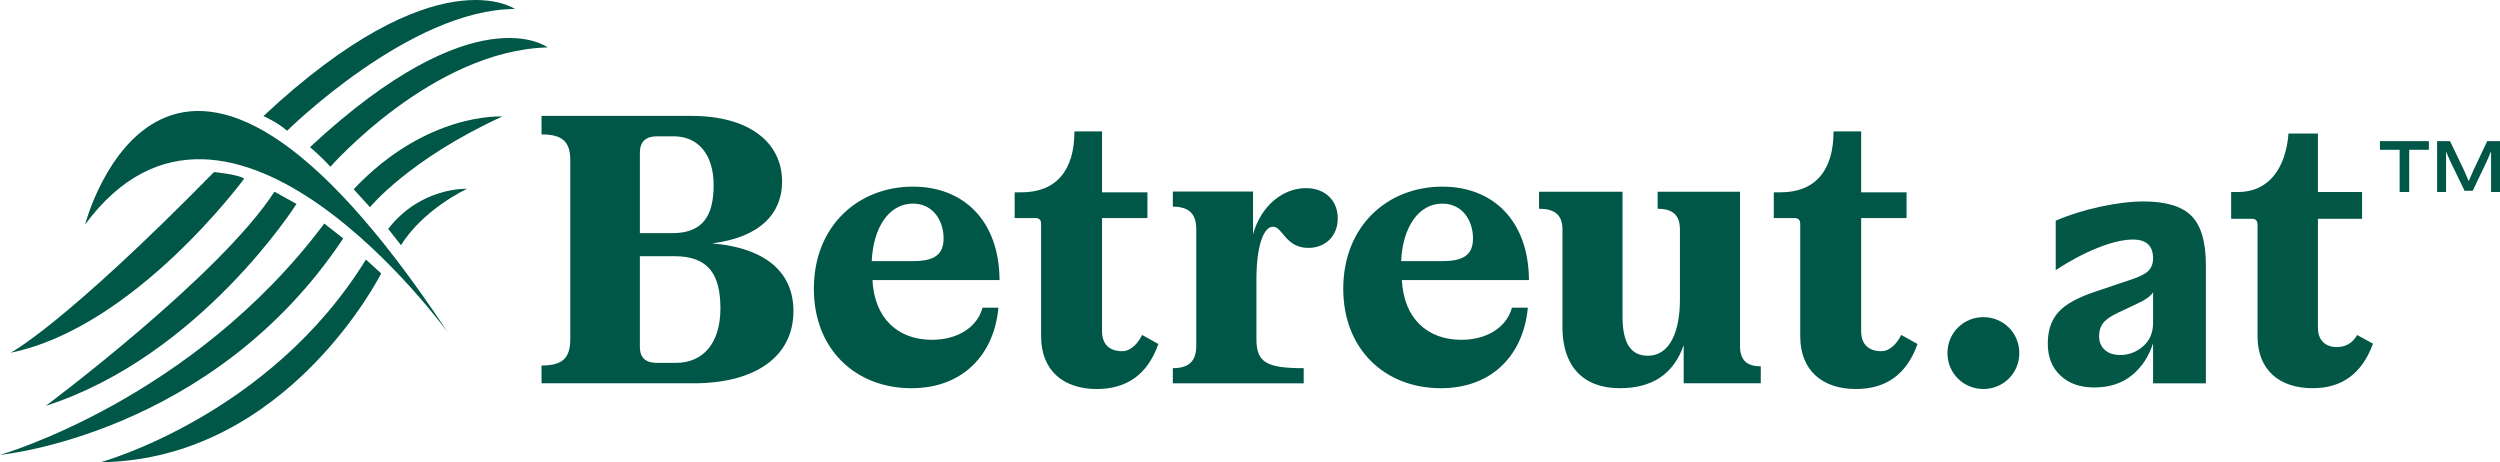
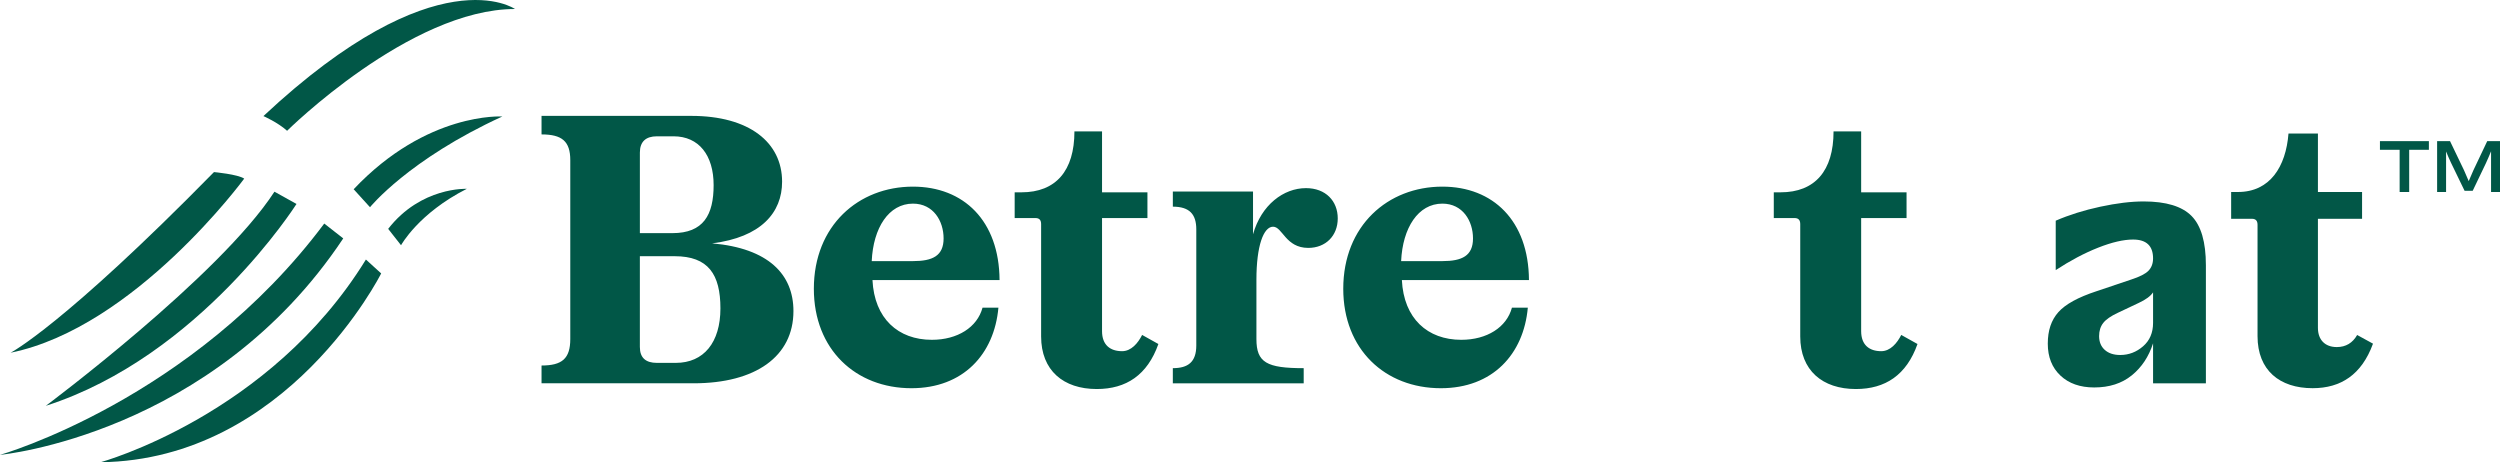
<svg xmlns="http://www.w3.org/2000/svg" id="a" viewBox="0 0 2382.38 440.5">
  <defs>
    <style>.d{fill:#015747;}.e{fill:#025747;}</style>
  </defs>
  <g id="b">
    <path class="d" d="M516.05,110.43h142.74c55.15,0,86.51,25.23,86.51,62.72,0,29.56-20.19,52.99-66.68,58.75,53.7,4.69,77.49,29.56,77.49,64.52,0,43.26-36.04,68.84-95.16,68.84h-144.89v-16.95c19.47,0,27.39-6.49,27.39-25.23v-170.48c0-18.02-7.94-24.51-27.39-24.51v-17.67h0ZM986.76,207.78h-19.83v-24.51h6.49c32.8,0,50.46-20.55,50.46-58.03h26.31v58.03h43.26v24.51h-43.26v107.78c0,13.34,7.94,19.1,19.1,19.1,8.65,0,15.13-7.57,19.1-15.49l15.49,8.65c-10.45,29.56-30.64,42.9-58.75,42.9-31.72,0-52.99-17.67-52.99-50.11v-107.05c0-3.96-1.8-5.77-5.4-5.77h0,0ZM1710.16,207.78h-19.83v-24.51h6.49c32.8,0,50.46-20.55,50.46-58.03h26.31v58.03h43.26v24.51h-43.26v107.78c0,13.34,7.94,19.1,19.1,19.1,8.65,0,15.13-7.57,19.1-15.49l15.49,8.65c-10.45,29.56-30.64,42.9-58.75,42.9-31.72,0-52.99-17.67-52.99-50.11v-107.05c0-3.96-1.8-5.77-5.4-5.77h0,0ZM1117.65,350.85v14.42h124.71v-14.42c-35.32,0-45.05-5.4-45.05-27.75v-56.59c0-32.44,6.85-50.46,15.86-50.46s11.89,20.19,33.52,20.19c16.58,0,28.12-11.53,28.12-28.12s-11.53-28.84-30.28-28.84c-21.26,0-42.53,15.86-50.46,43.97v-40.73h-76.41v14.42c15.86,0,22.35,7.21,22.35,21.62v110.66c0,15.86-7.94,21.62-22.35,21.62h0s0,0,0,0ZM830.71,248.84c1.44-31.72,16.22-54.79,39.29-54.79,19.47,0,29.2,16.58,29.2,33.16s-10.45,21.62-29.2,21.62h-39.29ZM775.56,275.15c0,58.03,40.01,94.8,92.99,94.8,49.38,0,78.94-32.44,82.89-76.77h-15.13c-5.04,18.74-23.79,30.64-48.3,30.64-32.08,0-54.79-20.19-56.59-56.95h121.11c-.36-56.59-34.24-89.02-82.53-89.02-51.91,0-94.44,37.13-94.44,97.32h0v-.02ZM609.76,222.17h31c29.56,0,39.29-17.31,39.29-45.78s-14.06-46.5-38.2-46.5h-15.86c-10.45,0-16.22,5.04-16.22,15.49v76.77h-.01ZM642.92,244.16h-33.16v86.51c0,10.45,5.77,15.13,16.22,15.13h18.02c26.67,0,42.53-19.47,42.53-51.91s-11.53-49.74-43.62-49.74h0ZM1335.21,248.84c1.44-31.72,16.22-54.79,39.29-54.79,19.47,0,29.2,16.58,29.2,33.16s-10.45,21.62-29.2,21.62h-39.29ZM1280.06,275.15c0,58.03,40.01,94.8,92.99,94.8,49.38,0,78.94-32.44,82.89-76.77h-15.13c-5.04,18.74-23.79,30.64-48.3,30.64-32.08,0-54.79-20.19-56.59-56.95h121.11c-.36-56.59-34.24-89.02-82.53-89.02-51.91,0-94.44,37.13-94.44,97.32h0v-.02Z" />
-     <path class="d" d="M1488.94,311.62v-92.89c0-14.4-7.92-19.8-22.32-19.8v-16.2h79.56v118.81c0,25.57,7.92,37.44,24.11,37.44,21.96,0,30.6-24.84,30.6-53.28v-66.97c0-14.4-7.56-19.8-21.24-19.8v-16.2h78.48v146.53c0,13.32,5.76,19.8,19.8,19.8v16.2h-73.45v-36.37c-9.72,28.08-30.6,41.05-60.84,41.05-35.65,0-54.73-21.6-54.73-58.33h.02Z" />
-     <path class="d" d="M1890.06,370.7c19.1,0,34.24-15.13,34.24-34.24s-15.13-34.24-34.24-34.24-34.24,15.13-34.24,34.24,15.13,34.24,34.24,34.24Z" />
    <g id="c">
      <path class="e" d="M1963.49,357.89c-8.03-7.55-12.05-17.68-12.05-30.38s3.35-22.47,10.06-30.02c6.7-7.55,18.82-14.21,36.32-19.95l33.08-11.15c8.15-2.64,13.66-5.45,16.54-8.45,2.87-2.99,4.32-6.89,4.32-11.69,0-11.98-6.35-17.98-19.05-17.98-9.11,0-20.2,2.58-33.26,7.73-13.07,5.16-26.55,12.29-40.45,21.4v-47.1c12.7-5.51,26.84-9.95,42.42-13.31,15.58-3.35,29.36-5.03,41.35-5.03,21.33,0,36.55,4.62,45.67,13.84,9.11,9.23,13.66,24.87,13.66,46.92v112.54h-50.34v-38.11c-4.08,12.71-10.85,22.89-20.31,30.56-9.48,7.67-21.4,11.51-35.78,11.51-13.42,0-24.15-3.77-32.18-11.32h0ZM2042.24,330.02c6.35-5.51,9.53-12.95,9.53-22.29v-29.12c-2.4,3.6-6.96,6.96-13.66,10.06l-19.78,9.35c-6.71,3.12-11.39,6.35-14.02,9.71-2.64,3.36-3.96,7.55-3.96,12.58,0,5.52,1.8,9.89,5.39,13.12,3.6,3.23,8.5,4.86,14.74,4.86,8.15,0,15.4-2.76,21.75-8.27h0Z" />
      <path class="e" d="M2145.96,208.49h-19.78v-25.53h6.47c30.56,0,45.67-24.09,48.18-55.73h28.04v55.73h42.07v25.53h-42.07v103.91c0,11.51,6.83,18.34,17.98,18.34,8.63,0,15.1-3.96,19.41-11.51l15.1,8.27c-10.79,29.49-30.56,42.42-57.53,42.42-31.28,0-52.5-16.9-52.5-49.61v-106.07c0-3.96-1.8-5.75-5.39-5.75h0Z" />
    </g>
    <path class="d" d="M2286.74,142.77h-18.77v-8.26h46.64v8.26h-18.77v40.19h-9.1v-40.19h0ZM2348.64,181.84l-13.03-26.89c-1.68-3.51-3.22-7.15-4.62-10.64v38.65h-8.54v-48.45h12.32l13.31,27.72,4.48,10.37,4.48-10.37,13.16-27.72h12.19v48.45h-8.54v-38.8c-1.54,3.78-3.09,7.42-4.9,11.35l-12.61,26.33h-7.7Z" />
-     <path class="d" d="M81.08,213.98c136.98-185.64,345.84,103.05,345.84,103.05C159.33-88.06,81.08,213.98,81.08,213.98Z" />
    <path class="d" d="M203.93,163.97C60.13,310.45,10.11,336.13,10.11,336.13c118.57-24.15,222.61-165.91,222.61-165.91-6.01-4.14-28.8-6.23-28.8-6.23h0s0-.01,0-.01Z" />
    <path class="d" d="M490.75,8.58s-74.49-52.44-239.73,102.04h0s13.7,5.99,22.57,14.02c0,0,117.18-116.03,217.16-116.06h0Z" />
-     <path class="d" d="M295.39,140.22s10.32,8.58,19.46,18.69c0,0,97.2-110.83,207.04-113.73,0,0-68.27-52.19-226.5,95.04h0Z" />
-     <path class="d" d="M369.91,218.1h0l12.26,15.6s16.53-30.38,62.66-53.76c0,0-43.61-2.1-74.92,38.16h0Z" />
+     <path class="d" d="M369.91,218.1h0l12.26,15.6s16.53-30.38,62.66-53.76c0,0-43.61-2.1-74.92,38.16Z" />
    <path class="d" d="M337.02,180.34h0l15.57,17.14s36.76-45.54,126.09-86.46c0,0-71.78-4.67-141.66,69.32h0Z" />
    <path class="d" d="M348.7,247.32c-91.75,149.12-252.96,193.18-252.96,193.18,178.5-2.36,267.5-179.94,267.5-179.94l-14.54-13.24h0Z" />
    <path class="d" d="M327.09,227.19h0l-18.09-14.15C183.21,381.28,0,433.48,0,433.48c0,0,202.5-18.95,327.09-206.3h0Z" />
    <path class="d" d="M43.59,386.75c146.98-47.15,238.96-192.39,238.96-192.39l-21.01-11.69c-52.33,80.64-217.94,204.09-217.94,204.09h0Z" />
  </g>
</svg>